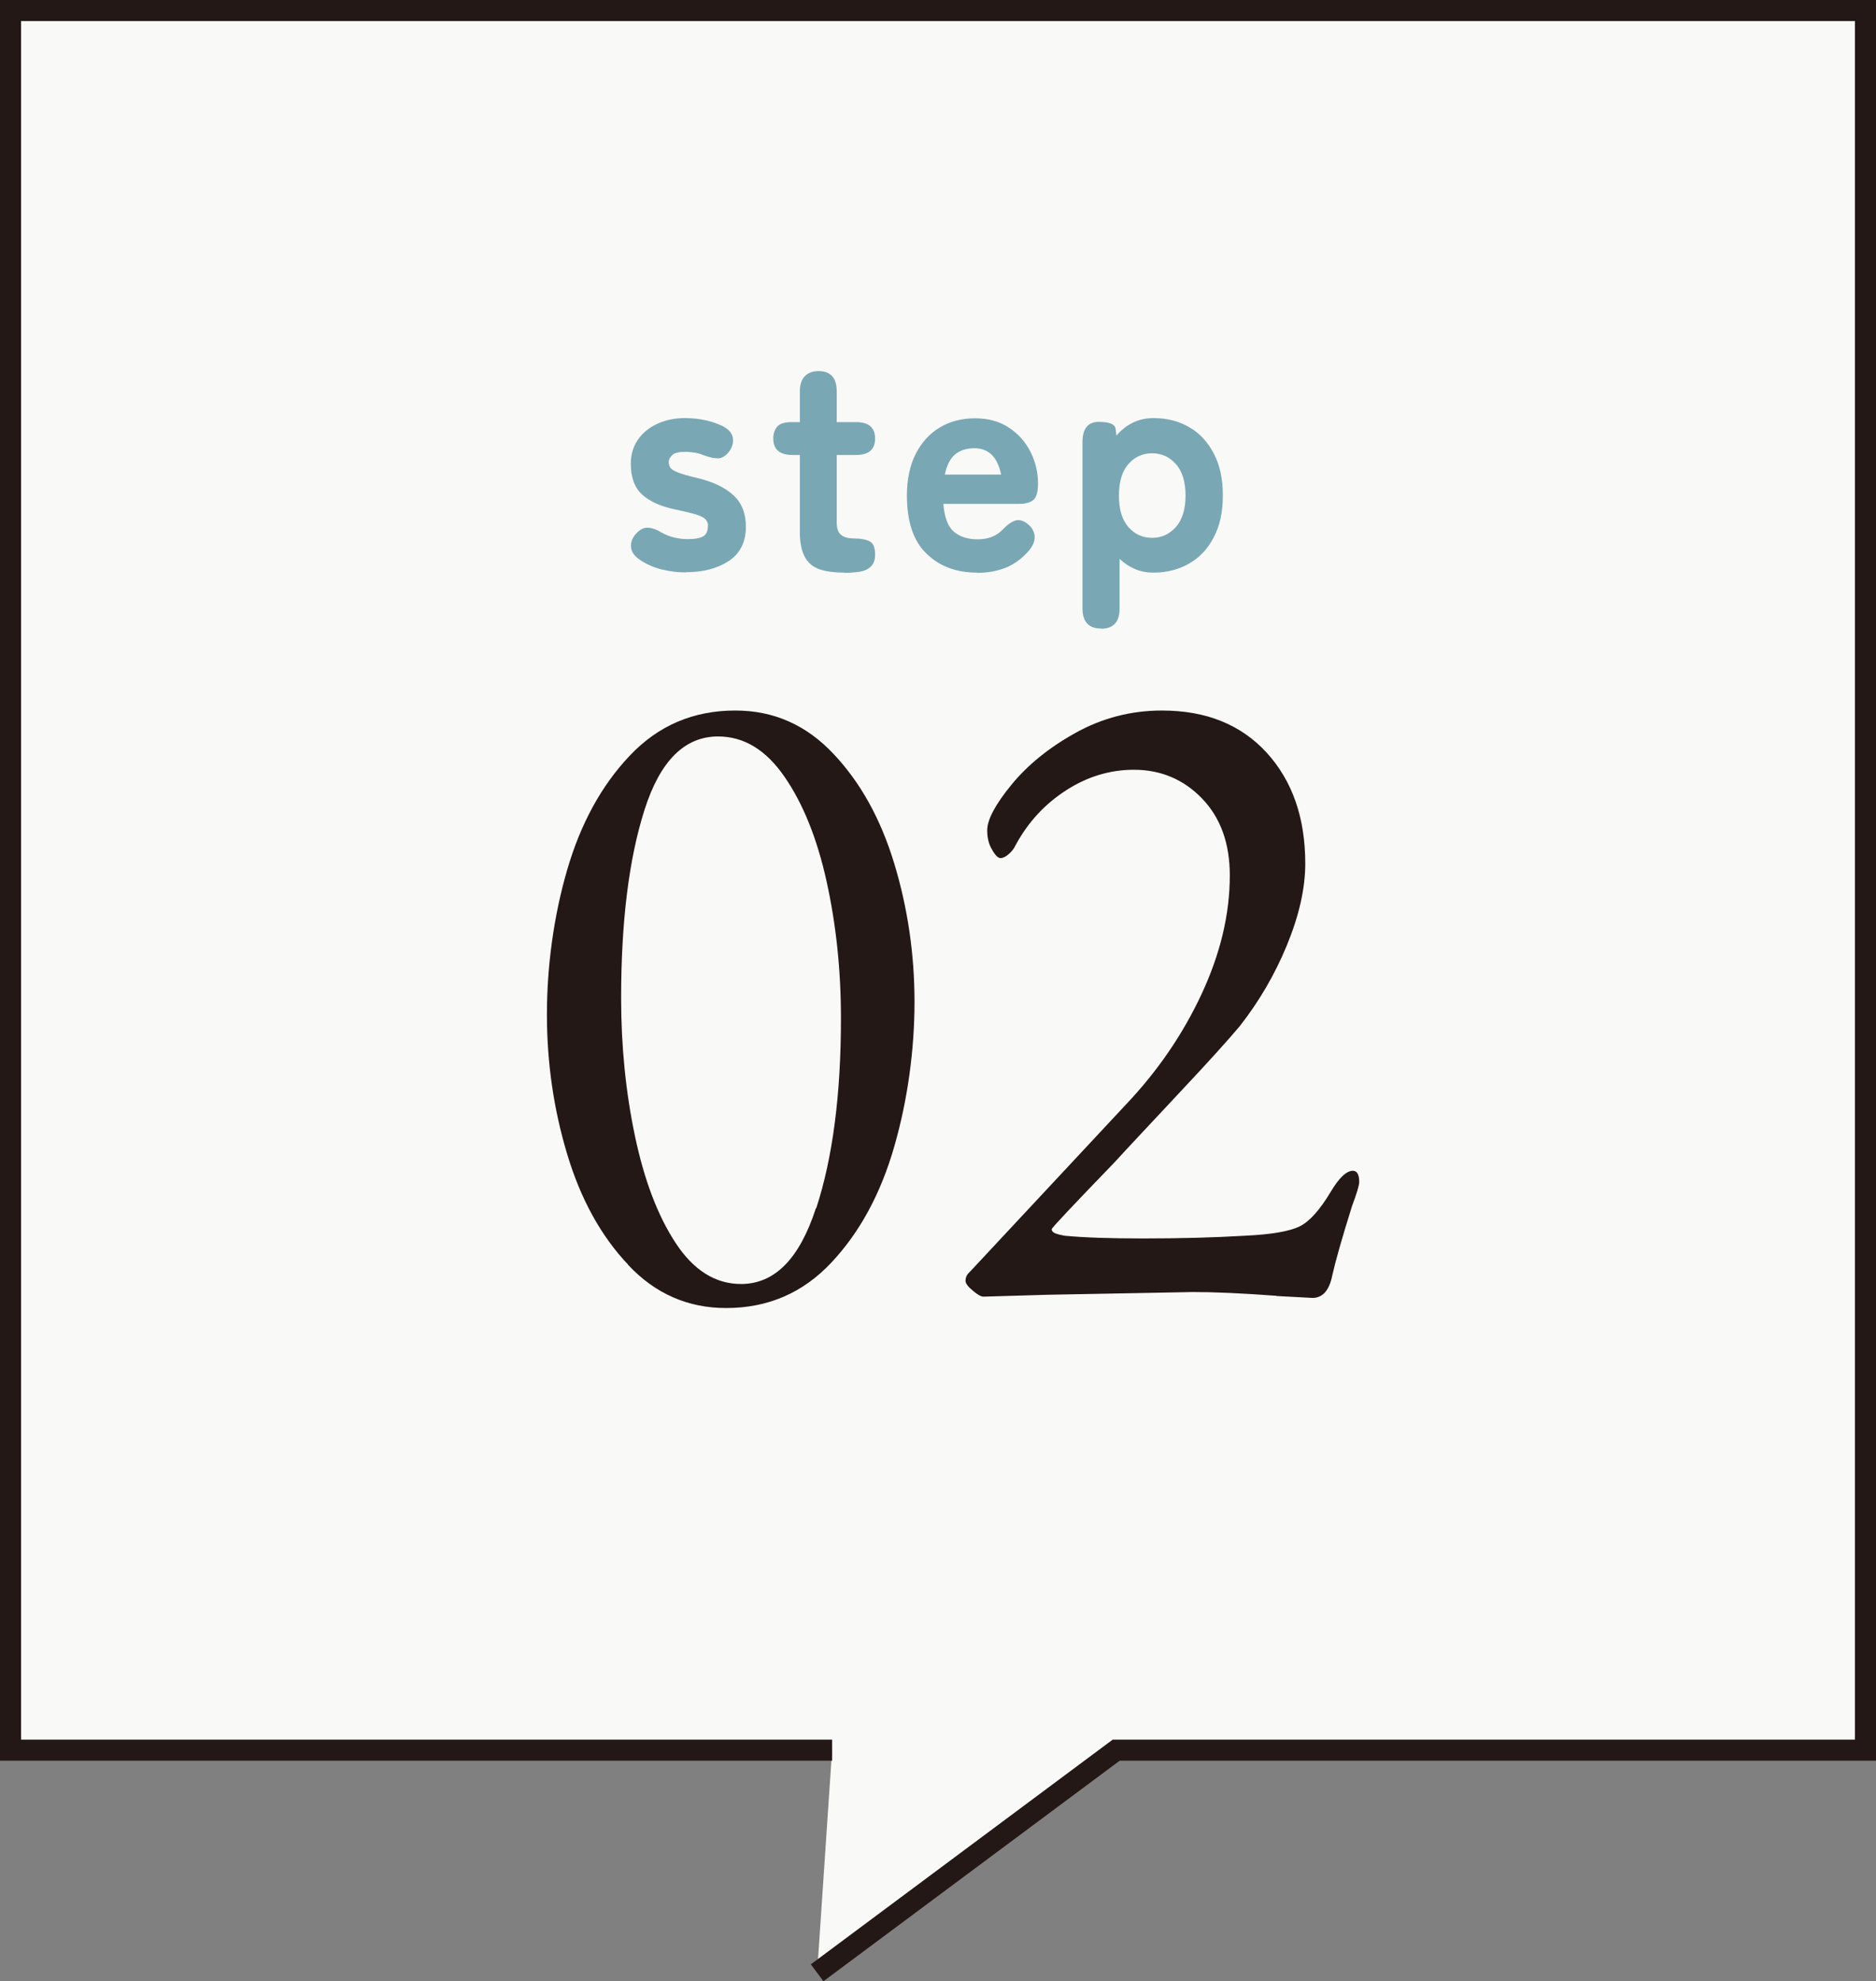
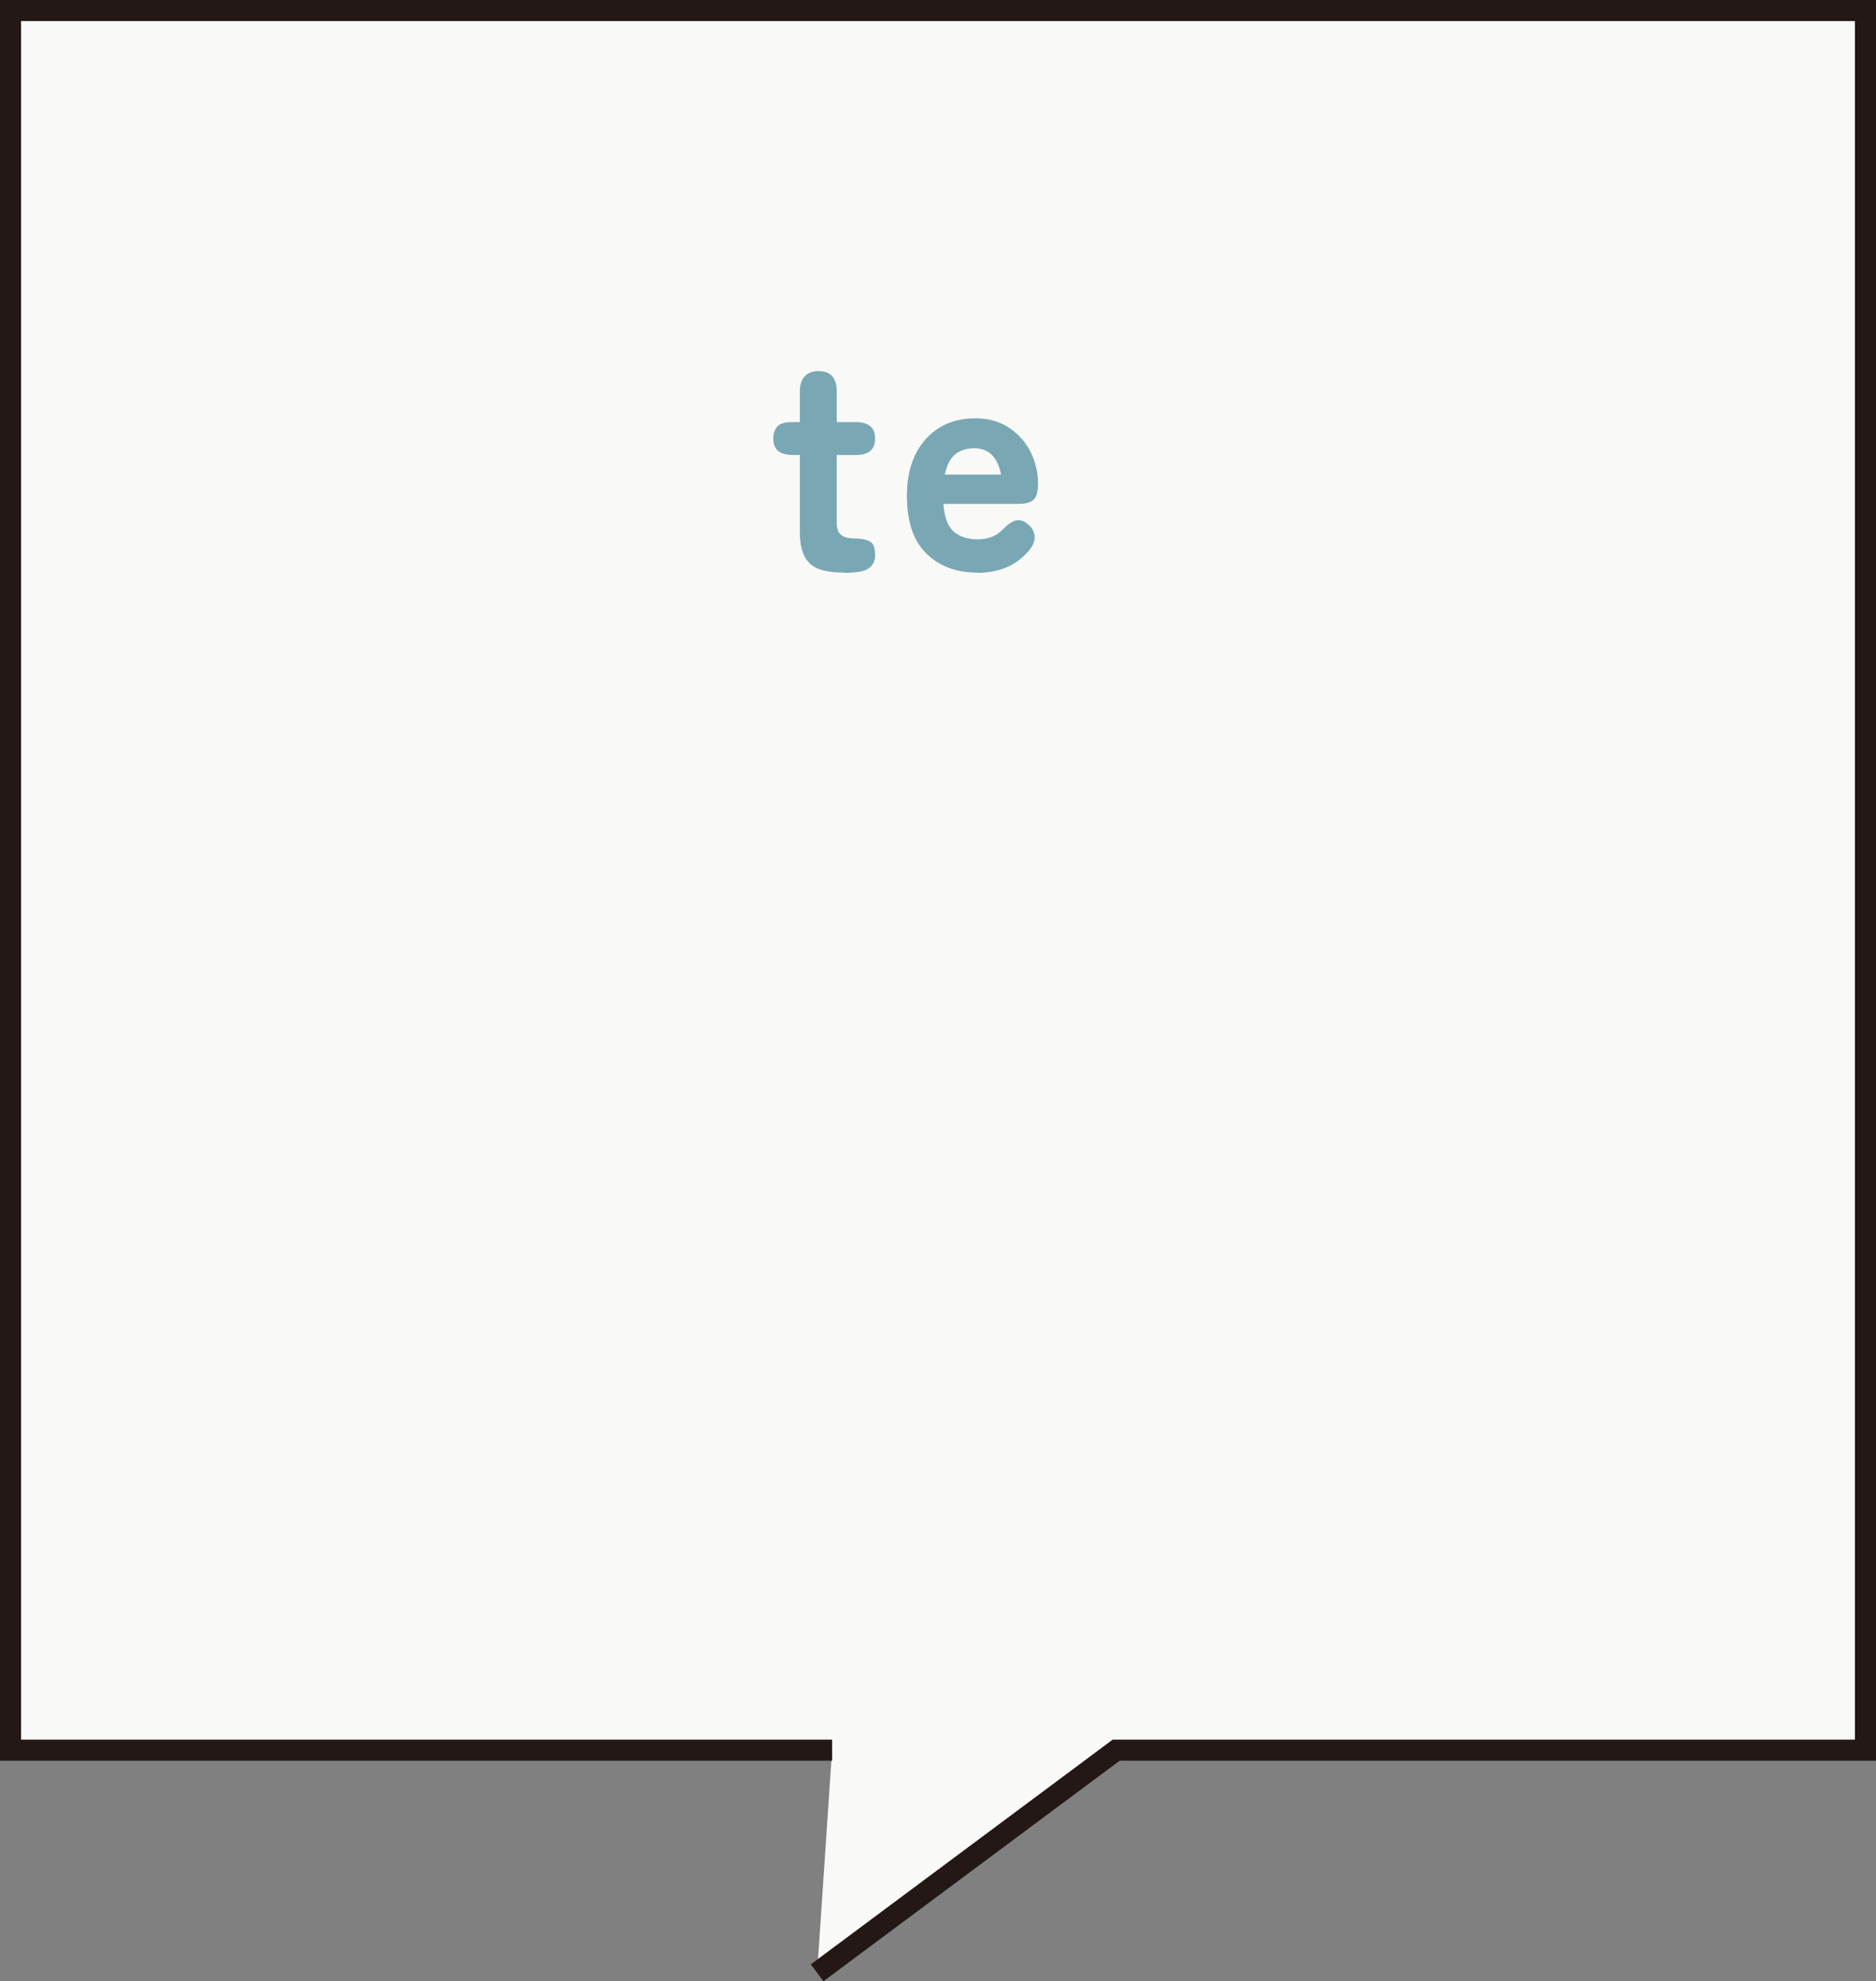
<svg xmlns="http://www.w3.org/2000/svg" id="_レイヤー_2" viewBox="0 0 89.01 93.97">
  <rect x="0" y="0" width="89.01" height="93.97" fill="#808080" stroke="none" />
  <defs>
    <style>.cls-1{fill:#231815;}.cls-2{fill:#79a8b4;}.cls-3{fill:#f9f9f8;stroke:#231815;stroke-miterlimit:10;}</style>
  </defs>
  <g id="_レイヤー_1-2">
    <polyline class="cls-3" points="39.48 83.01 .5 83.01 .5 .5 88.51 .5 88.51 83.01 52.96 83.01 38.77 93.57" />
-     <path class="cls-1" d="M29.8,59.98c-1.29-1.36-2.25-3.11-2.89-5.24-.64-2.13-.96-4.33-.96-6.62s.32-4.66.96-6.86c.64-2.2,1.63-4.01,2.98-5.43,1.35-1.42,3.01-2.13,5-2.13,1.81,0,3.36.68,4.65,2.05,1.29,1.36,2.25,3.1,2.89,5.21s.96,4.3.96,6.56-.32,4.64-.96,6.86c-.64,2.23-1.63,4.06-2.98,5.5-1.35,1.44-3.01,2.16-5,2.16-1.81,0-3.37-.68-4.65-2.05ZM38.73,57.3c.78-2.39,1.17-5.39,1.17-9,0-2.29-.23-4.45-.68-6.49-.45-2.04-1.12-3.7-2-4.97-.88-1.28-1.93-1.91-3.15-1.91-1.59,0-2.75,1.16-3.49,3.48-.74,2.32-1.11,5.3-1.11,8.93,0,2.29.22,4.47.66,6.56.44,2.08,1.08,3.77,1.93,5.06.85,1.29,1.88,1.94,3.1,1.94,1.59,0,2.77-1.19,3.55-3.59Z" />
-     <path class="cls-1" d="M60.56,61.46c-1.59-.12-2.93-.18-4.04-.18.31,0-1.96.04-6.8.13l-3.06.09c-.11,0-.28-.09-.51-.29-.23-.19-.34-.34-.34-.46,0-.15.05-.27.15-.37.1-.1.16-.17.19-.2l7.27-7.79c1.5-1.58,2.7-3.33,3.59-5.24.89-1.91,1.34-3.78,1.34-5.63,0-1.52-.44-2.74-1.32-3.65-.88-.91-1.96-1.36-3.23-1.36-1.13,0-2.2.32-3.21.97-1.01.65-1.81,1.51-2.4,2.6-.08.18-.2.32-.34.44-.14.12-.27.18-.38.18s-.25-.13-.4-.4c-.16-.26-.23-.57-.23-.92,0-.5.38-1.22,1.15-2.16.77-.94,1.78-1.76,3.04-2.46,1.26-.7,2.63-1.06,4.1-1.06,2.1,0,3.75.67,4.97,2,1.22,1.34,1.83,3.09,1.83,5.26,0,1.17-.29,2.46-.87,3.87-.58,1.41-1.33,2.68-2.23,3.83-.54.65-1.51,1.72-2.91,3.21-1.4,1.5-2.42,2.58-3.04,3.26-1.98,2.05-2.98,3.11-2.98,3.17,0,.09.06.15.17.2.11.04.26.08.43.11.94.09,2.18.13,3.74.13,1.7,0,3.32-.04,4.85-.13,1.25-.06,2.1-.21,2.57-.44.47-.23.96-.78,1.47-1.63.4-.67.75-1.01,1.06-1.01.2,0,.3.18.3.53,0,.15-.11.53-.34,1.14-.48,1.53-.79,2.63-.94,3.3-.14.7-.45,1.06-.94,1.06l-1.7-.09Z" />
-     <path class="cls-2" d="M32.54,27.15c-.39,0-.77-.05-1.14-.14-.37-.09-.72-.24-1.04-.46-.26-.17-.4-.37-.42-.6-.02-.23.06-.44.24-.64.18-.19.36-.29.55-.28.19,0,.42.08.68.24.36.2.78.3,1.23.3.35,0,.6-.05.74-.14.14-.09.21-.26.21-.51,0-.11-.04-.2-.11-.28-.07-.08-.21-.16-.43-.23-.22-.07-.55-.15-.99-.24-.68-.14-1.21-.37-1.58-.7-.37-.33-.55-.82-.55-1.48,0-.43.11-.81.34-1.14s.53-.57.92-.75c.39-.18.82-.27,1.31-.27.66,0,1.26.13,1.79.38.28.15.44.33.48.55.04.22-.02.44-.17.65-.16.21-.33.32-.53.33-.19,0-.42-.05-.69-.15-.14-.06-.28-.1-.42-.12-.14-.02-.29-.04-.43-.04-.31,0-.52.05-.63.15-.11.1-.17.22-.17.35,0,.1.03.18.08.26.06.08.18.15.36.22s.48.16.87.25c.77.18,1.36.46,1.76.83.4.37.59.87.59,1.49,0,.72-.27,1.27-.8,1.62-.54.36-1.22.54-2.05.54Z" />
    <path class="cls-2" d="M40.05,27.16c-.45,0-.83-.05-1.14-.15-.31-.1-.55-.29-.71-.57-.16-.28-.25-.68-.25-1.19v-3.67h-.34c-.62,0-.92-.26-.92-.78,0-.25.07-.44.2-.58.13-.14.37-.2.71-.2h.35v-1.46c0-.31.08-.55.23-.71.15-.16.37-.25.65-.25.58,0,.87.32.87.96v1.46h.9c.62,0,.92.26.92.78s-.3.78-.91.78h-.91v3.19c0,.3.07.5.22.61.14.11.35.16.62.16.32,0,.56.05.73.14.17.09.25.3.25.62,0,.26-.07.45-.21.58-.14.13-.32.21-.55.24-.22.03-.46.05-.71.05Z" />
    <path class="cls-2" d="M46.36,27.16c-.99,0-1.79-.3-2.41-.91-.62-.6-.92-1.52-.92-2.75,0-.76.14-1.42.41-1.96.28-.55.66-.97,1.14-1.26s1.04-.44,1.68-.44,1.17.15,1.62.45.78.68,1.02,1.15c.23.47.35.96.35,1.49,0,.42-.08.68-.24.8-.16.12-.39.17-.69.17h-3.56c.05.65.22,1.09.51,1.33.29.24.67.35,1.11.35.5,0,.89-.15,1.18-.45.21-.22.41-.37.59-.43.18-.07.38-.02.58.13.21.15.33.35.36.59.02.24-.08.48-.3.73-.32.36-.68.62-1.08.78-.41.16-.86.24-1.35.24ZM44.83,22.51h2.67c-.17-.83-.59-1.25-1.27-1.25-.37,0-.68.1-.91.29-.23.19-.4.51-.49.96Z" />
-     <path class="cls-2" d="M52.24,29.81c-.59,0-.88-.32-.88-.96v-7.88c0-.64.26-.96.77-.96s.77.11.8.32l.04.33c.48-.55,1.06-.83,1.76-.83.63,0,1.2.14,1.69.43.5.28.88.7,1.17,1.25.29.55.43,1.21.43,1.99s-.14,1.43-.43,1.98c-.28.55-.67.96-1.17,1.25-.49.28-1.06.43-1.69.43s-1.14-.22-1.61-.65v2.35c0,.64-.29.96-.88.96ZM54.66,25.51c.45,0,.82-.17,1.13-.51.3-.34.46-.84.46-1.49s-.15-1.16-.46-1.5c-.3-.34-.68-.51-1.13-.51s-.82.17-1.12.51c-.3.34-.45.84-.45,1.5s.15,1.14.45,1.49c.3.34.67.51,1.12.51Z" />
  </g>
</svg>